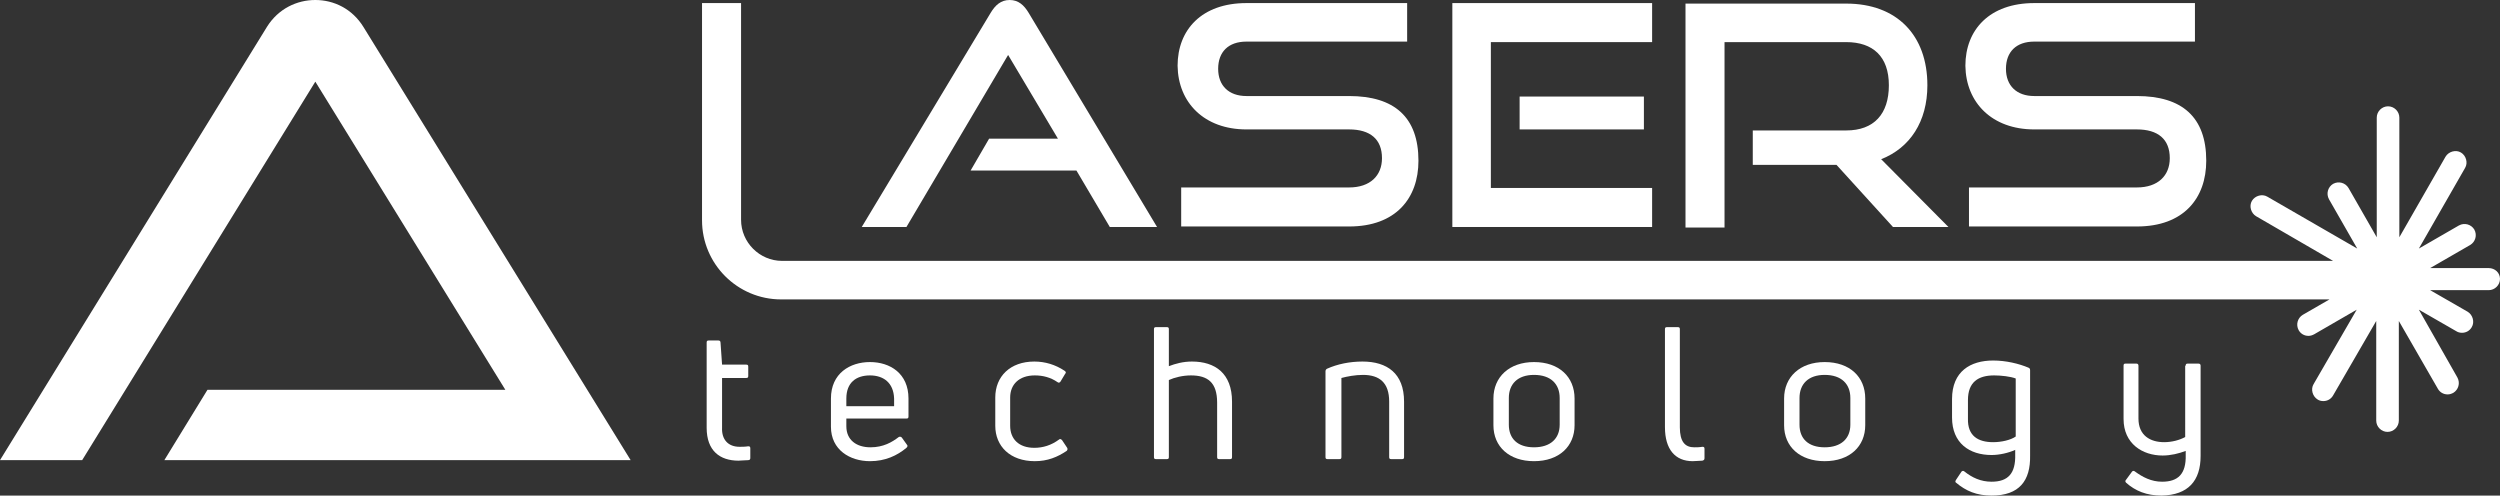
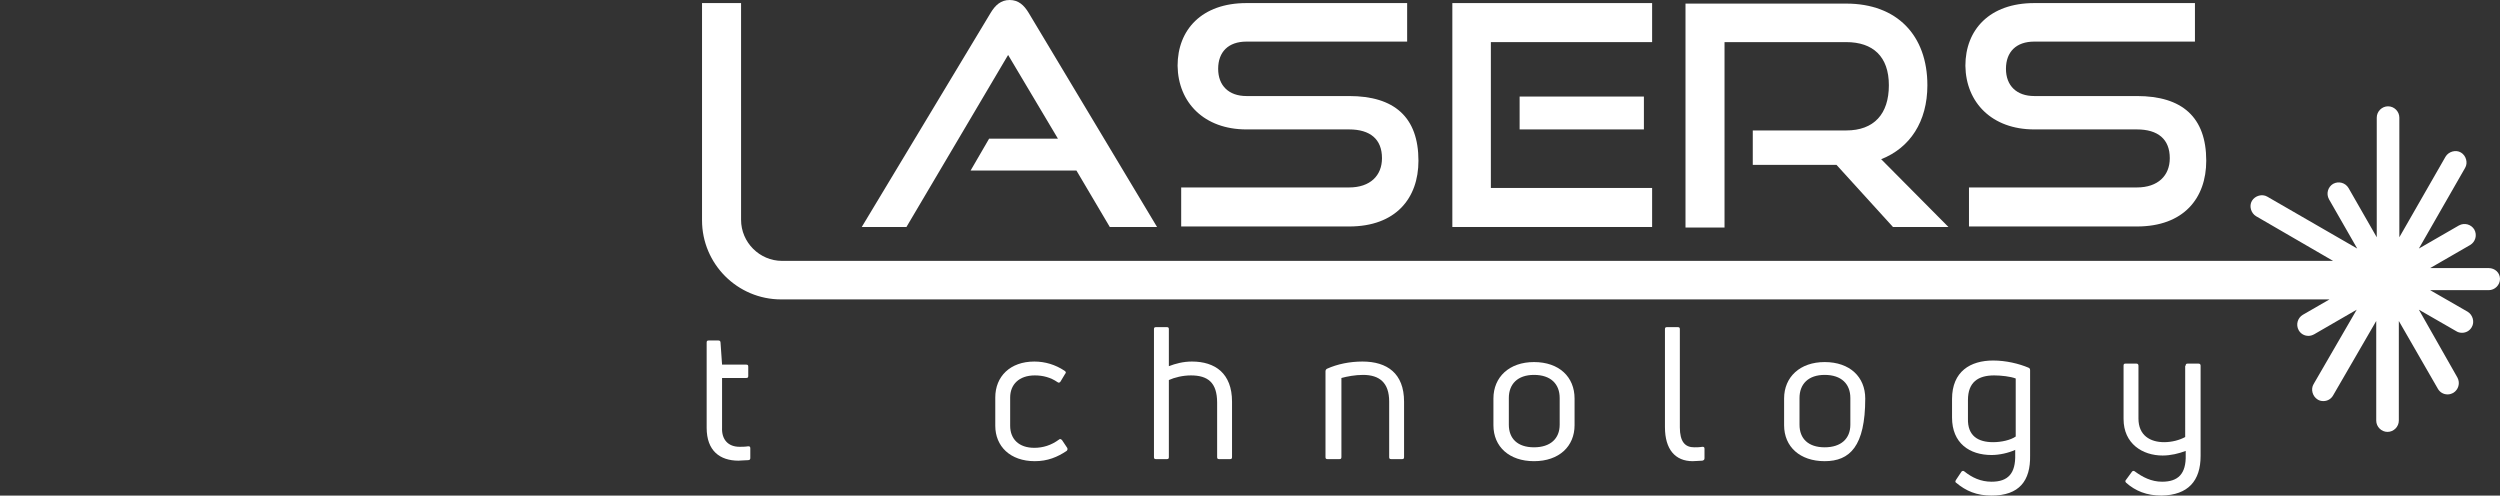
<svg xmlns="http://www.w3.org/2000/svg" version="1.1" id="Layer_1" x="0px" y="0px" viewBox="0 0 486.8 96.5" style="enable-background:new 0 0 486.8 96.5;">
  <rect x="0" y="0" width="486.8" height="96.5" fill="#333333" stroke="none" />
  <style type="text/css">
	.st0{fill:#FFFFFF;}
</style>
  <g>
    <g>
      <path class="st0" d="M144,87c0.4,0,1.1,0,1.7-0.1c0.3,0,0.4,0.1,0.4,0.4v1.9c0,0.2-0.1,0.4-0.4,0.4c-0.6,0-1.5,0.1-1.9,0.1&#10;   c-3.6,0-6.2-1.9-6.2-6.4V66.7c0-0.3,0.1-0.4,0.4-0.4h1.9c0.2,0,0.4,0.1,0.4,0.4l0.3,4.3h4.7c0.3,0,0.4,0.1,0.4,0.4v1.8&#10;   c0,0.3-0.1,0.4-0.4,0.4h-4.7v9.7C140.5,85.6,141.8,87,144,87z" />
-       <path class="st0" d="M176.9,81.1c0,0.3-0.1,0.4-0.4,0.4h-11.7V83c0,2.7,2,4.1,4.7,4.1c2.5,0,4.2-1,5.5-2c0.2-0.1,0.4-0.1,0.6,0.1&#10;   l1,1.4c0.2,0.2,0.1,0.4-0.1,0.6c-1.8,1.5-4.1,2.6-7.1,2.6c-3.9,0-7.6-2.2-7.6-6.7v-5.5c0-4.9,3.7-7.1,7.6-7.1&#10;   c3.9,0,7.5,2.2,7.5,7.1V81.1z M169.4,73.1c-2.7,0-4.6,1.4-4.6,4.5v1.5h9.3v-1.5C174,74.5,172,73.1,169.4,73.1z" />
      <path class="st0" d="M201.5,89.8c-4.8,0-7.7-2.9-7.7-6.9v-5.5c0-4.1,2.9-7,7.6-7c2.1,0,4.1,0.6,5.9,1.8c0.3,0.2,0.3,0.4,0.1,0.6&#10;   l-0.9,1.5c-0.1,0.2-0.4,0.3-0.6,0.1c-1.3-0.9-2.8-1.3-4.4-1.3c-3.1,0-4.8,1.8-4.8,4.3v5.5c0,2.6,1.7,4.3,4.7,4.3&#10;   c1.7,0,3.3-0.5,4.8-1.6c0.2-0.2,0.4-0.1,0.6,0.1l1,1.5c0.1,0.2,0.1,0.4-0.1,0.6C205.9,89,204,89.8,201.5,89.8z" />
      <path class="st0" d="M232.1,70.4c4.5,0,7.8,2.3,7.8,7.8V89c0,0.3-0.1,0.4-0.4,0.4h-2.1c-0.3,0-0.4-0.1-0.4-0.4V78.4&#10;   c0-3.9-1.8-5.3-5.1-5.3c-1.6,0-3.2,0.4-4.3,0.9v15c0,0.3-0.1,0.4-0.4,0.4h-2.1c-0.3,0-0.4-0.1-0.4-0.4V64.1c0-0.3,0.1-0.4,0.4-0.4&#10;   h2.1c0.3,0,0.4,0.1,0.4,0.4v7.2C228.9,70.8,230.4,70.4,232.1,70.4z" />
      <path class="st0" d="M258.5,89.4c-0.3,0-0.4-0.1-0.4-0.4V72.3c0-0.2,0.1-0.4,0.3-0.5c2-0.9,4.4-1.4,6.9-1.4c4.8,0,8.1,2.3,8.1,7.8&#10;   V89c0,0.3-0.1,0.4-0.4,0.4h-2.1c-0.3,0-0.4-0.1-0.4-0.4V78.2c0-3.7-1.9-5.2-5.1-5.2c-1.5,0-3.1,0.3-4.2,0.6V89&#10;   c0,0.3-0.1,0.4-0.4,0.4H258.5z" />
      <path class="st0" d="M298.7,89.8c-4.8,0-7.9-2.8-7.9-7v-5.2c0-4.2,3.1-7.1,7.9-7.1c4.9,0,7.9,2.9,7.9,7.1v5.2&#10;   C306.6,86.9,303.6,89.8,298.7,89.8z M298.7,87.1c3.2,0,5-1.7,5-4.4v-5.2c0-2.7-1.7-4.5-5-4.5c-3.2,0-4.9,1.8-4.9,4.5v5.2&#10;   C293.8,85.4,295.5,87.1,298.7,87.1z" />
      <path class="st0" d="M329.6,89.8c-3.4,0-5.4-2.3-5.4-6.6V64.1c0-0.3,0.1-0.4,0.4-0.4h2.1c0.3,0,0.4,0.1,0.4,0.4v19.1&#10;   c0,2.8,1,3.9,2.8,3.9c0.4,0,1,0,1.6-0.1c0.3,0,0.4,0.1,0.4,0.4v1.8c0,0.3-0.1,0.4-0.4,0.5C331,89.7,330.2,89.8,329.6,89.8z" />
-       <path class="st0" d="M355.3,89.8c-4.8,0-7.9-2.8-7.9-7v-5.2c0-4.2,3.1-7.1,7.9-7.1c4.9,0,7.9,2.9,7.9,7.1v5.2&#10;   C363.2,86.9,360.2,89.8,355.3,89.8z M355.3,87.1c3.2,0,5-1.7,5-4.4v-5.2c0-2.7-1.7-4.5-5-4.5c-3.2,0-4.9,1.8-4.9,4.5v5.2&#10;   C350.4,85.4,352.1,87.1,355.3,87.1z" />
+       <path class="st0" d="M355.3,89.8c-4.8,0-7.9-2.8-7.9-7v-5.2c0-4.2,3.1-7.1,7.9-7.1c4.9,0,7.9,2.9,7.9,7.1C363.2,86.9,360.2,89.8,355.3,89.8z M355.3,87.1c3.2,0,5-1.7,5-4.4v-5.2c0-2.7-1.7-4.5-5-4.5c-3.2,0-4.9,1.8-4.9,4.5v5.2&#10;   C350.4,85.4,352.1,87.1,355.3,87.1z" />
      <path class="st0" d="M387.8,96.5c-2.9,0-5-0.9-6.9-2.5c-0.2-0.1-0.2-0.3,0-0.6l1-1.5c0.1-0.2,0.4-0.3,0.6-0.1c1.5,1.2,3.2,2,5.3,2&#10;   c3.2,0,4.7-1.6,4.6-5.3v-0.9c-1.3,0.6-3.1,1-4.6,1c-4.3,0-7.7-2.3-7.7-7.3v-3.6c0-5.4,3.6-7.5,8-7.5c2.5,0,5,0.6,6.9,1.4&#10;   c0.2,0.1,0.3,0.2,0.3,0.5v16.6C395.4,93.6,393.2,96.5,387.8,96.5z M388.1,86.1c1.6,0,3.4-0.4,4.4-1.1V73.7c-1-0.4-2.9-0.6-4.2-0.6&#10;   c-3.1,0-5.1,1.3-5.1,4.8v3.6C383.1,84.9,385.2,86.1,388.1,86.1z" />
      <path class="st0" d="M425.6,71.2c0-0.3,0.1-0.4,0.4-0.4h2.1c0.3,0,0.4,0.2,0.4,0.4v17.6c0,4.8-2.4,7.6-7.6,7.7&#10;   c-2.9,0-5.1-0.9-6.9-2.5c-0.2-0.2-0.2-0.4,0-0.6l1.1-1.5c0.1-0.2,0.4-0.3,0.6-0.1c1.5,1.1,3.2,2,5.3,2c3.1,0,4.7-1.5,4.6-5.2v-0.8&#10;   c-1.3,0.5-2.9,0.9-4.5,0.9c-3.9,0-7.6-2.3-7.6-7.1V71.2c0-0.3,0.1-0.4,0.4-0.4h2.1c0.3,0,0.4,0.2,0.4,0.4v10.3&#10;   c0,3.3,2.3,4.6,5,4.6c1.5,0,3-0.4,4.1-1V71.2z" />
    </g>
    <g>
      <g>
-         <path class="st0" d="M61.4,15.9l37,60h-58L32,89.6h90.8l-52-84.3C68.6,1.7,65,0,61.4,0c-3.6,0-7.2,1.7-9.4,5.2L0,89.6h16&#10;    L61.4,15.9z" />
-       </g>
+         </g>
    </g>
    <g>
      <path class="st0" d="M196.3,10.7L206,27h-13.4l-3.6,6.2h20.6l6.5,11h9.2L200.3,2.5c-0.9-1.5-2-2.5-3.7-2.5c-1.7,0-2.8,1-3.7,2.5&#10;   l-25.1,41.7h8.7L196.3,10.7z" />
      <path class="st0" d="M242.7,25.2h20c4.1,0,6.4,1.9,6.4,5.6c0,3.4-2.3,5.7-6.4,5.7H230v7.6h32.7c9.1,0,13.5-5.5,13.5-12.8&#10;   c0-8.5-4.7-12.6-13.5-12.6h-20c-3.4,0-5.5-2-5.5-5.3c0-3.3,2-5.3,5.5-5.3h31.3V0.6h-31.3c-8.7,0-13.4,5.2-13.4,12.2&#10;   C229.4,20,234.5,25.2,242.7,25.2z" />
      <polygon class="st0" points="321.7,36.6 290.3,36.6 290.3,8.2 321.7,8.2 321.7,0.6 282.8,0.6 282.8,44.2 321.7,44.2" />
      <rect x="295.9" y="18.8" class="st0" width="24.2" height="6.4" />
      <path class="st0" d="M335.8,8.2h23.7c5.2,0,8.3,2.8,8.3,8.4c0,5.6-2.9,8.8-8.3,8.8h-18.2v6.7h16.3l11,12.1h10.8l-13.1-13.2&#10;   c5.6-2.2,9-7.3,9-14.4c0-9.7-5.9-15.9-15.8-15.9h-31.3v43.6h7.6V8.2z" />
      <path class="st0" d="M396.1,25.2h20c4.1,0,6.4,1.9,6.4,5.6c0,3.4-2.3,5.7-6.4,5.7h-32.7v7.6h32.7c9.1,0,13.5-5.5,13.5-12.8&#10;   c0-8.5-4.7-12.6-13.5-12.6h-20c-3.4,0-5.5-2-5.5-5.3c0-3.3,2-5.3,5.5-5.3h31.3V0.6h-31.3c-8.7,0-13.4,5.2-13.4,12.2&#10;   C382.8,20,387.9,25.2,396.1,25.2z" />
      <path class="st0" d="M484.6,52.2h-11.4l7.8-4.5c1-0.6,1.4-1.9,0.8-3c-0.6-1-1.9-1.4-3-0.8l-7.8,4.5l9-15.7c0.6-1,0.2-2.4-0.8-3&#10;   c-1-0.6-2.4-0.2-3,0.8l-9,15.7V22.9c0-1.2-1-2.2-2.2-2.2s-2.2,1-2.2,2.2v23.3l-5.5-9.6c-0.6-1-1.9-1.4-3-0.8c-1,0.6-1.4,1.9-0.8,3&#10;   l5.5,9.6l-17.5-10.1c-1-0.6-2.4-0.2-3,0.8c-0.6,1-0.2,2.4,0.8,3l15,8.7h-302c-4.4,0-8-3.6-8-8V0.6h-7.6v42.3&#10;   c0,8.5,6.9,15.4,15.4,15.4h301.5l-5.2,3c-1,0.6-1.4,1.9-0.8,3c0.4,0.7,1.1,1.1,1.9,1.1c0.4,0,0.7-0.1,1.1-0.3l8.3-4.8l-8.4,14.5&#10;   c-0.6,1-0.2,2.4,0.8,3c0.3,0.2,0.7,0.3,1.1,0.3c0.8,0,1.5-0.4,1.9-1.1l8.4-14.5v19.4c0,1.2,1,2.2,2.2,2.2s2.2-1,2.2-2.2V62.5&#10;   l7.6,13.2c0.4,0.7,1.1,1.1,1.9,1.1c0.4,0,0.7-0.1,1.1-0.3c1-0.6,1.4-1.9,0.8-3L471,60.3l7.3,4.2c0.3,0.2,0.7,0.3,1.1,0.3&#10;   c0.8,0,1.5-0.4,1.9-1.1c0.6-1,0.2-2.4-0.8-3l-7.3-4.2h11.4c1.2,0,2.2-1,2.2-2.2C486.8,53.1,485.8,52.2,484.6,52.2z" />
    </g>
  </g>
</svg>